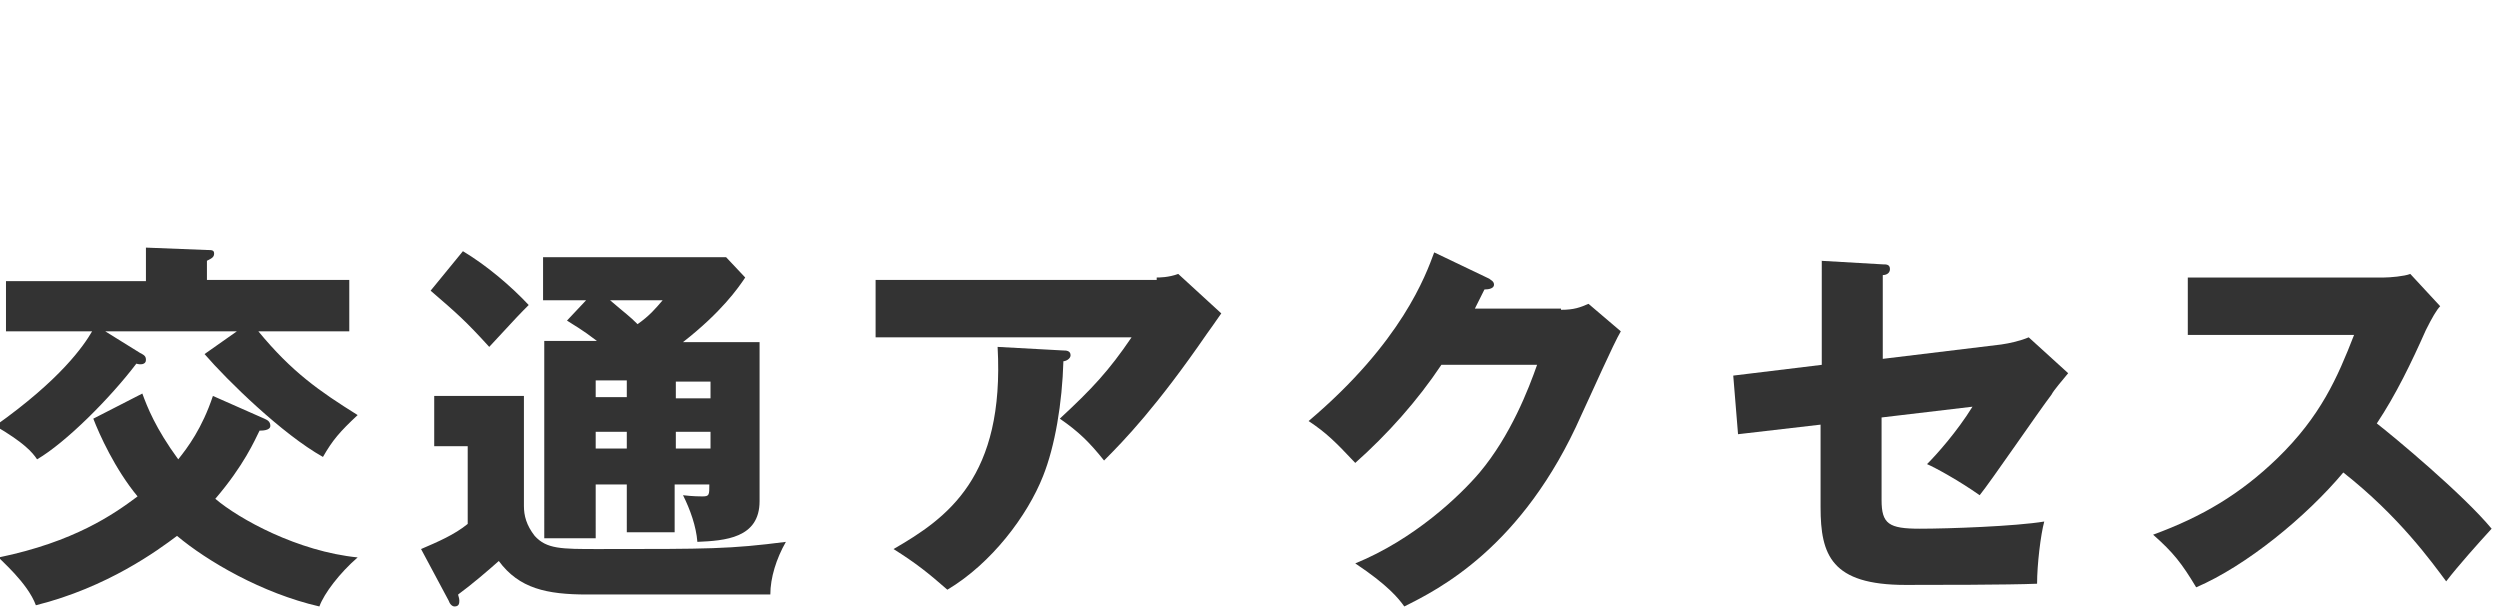
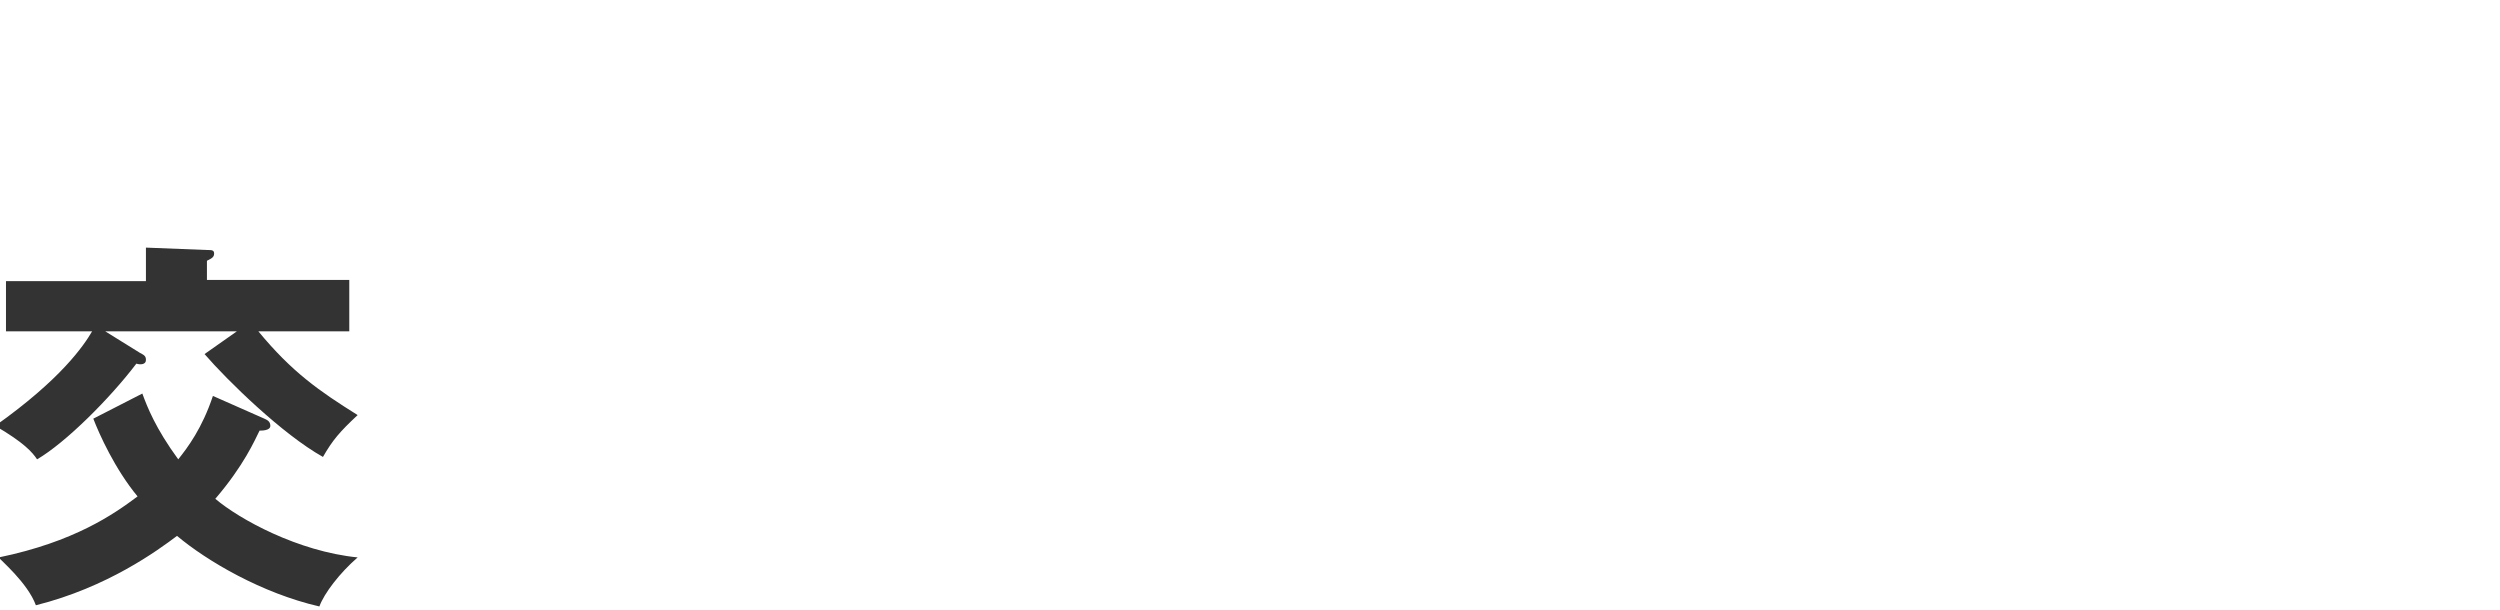
<svg xmlns="http://www.w3.org/2000/svg" version="1.1" id="lay" x="0px" y="0px" viewBox="0 0 209 51" style="enable-background:new 0 0 209 51;" xml:space="preserve">
  <style type="text/css">
	.st0{fill:#333333;}
</style>
  <g>
    <path class="st0" d="M29.2,23.5v4.2h-7.6c2.8,3.4,5.1,5,8.3,7c-1.5,1.4-2.1,2.1-2.9,3.5c-3.4-1.9-8-6.4-9.9-8.6l2.7-1.9h-11   l2.9,1.8c0.4,0.2,0.5,0.3,0.5,0.6c0,0.4-0.5,0.4-0.8,0.3c-2.2,2.9-5.9,6.6-8.3,8C2.7,37.8,2,37-0.4,35.6c5.5-3.9,7.4-6.7,8.1-7.9   H0.5v-4.2h11.7v-2.8l5.1,0.2c0.4,0,0.6,0,0.6,0.3s-0.2,0.4-0.6,0.6v1.6H29.2z M11.9,32.9c0.4,1.1,1.1,2.9,3,5.5   c0.8-1,2-2.6,2.9-5.3l4.3,1.9c0.2,0.1,0.5,0.2,0.5,0.6c0,0.4-0.7,0.4-0.9,0.4c-0.4,0.8-1.3,2.9-3.7,5.7c2,1.7,6.9,4.4,11.9,4.9   c-1.5,1.3-2.8,3-3.2,4.1c-4.8-1.1-9.4-3.8-11.9-5.9C13.2,46,9,49.1,3,50.6c-0.7-1.9-3-3.8-3.1-4c6.3-1.3,9.6-3.6,11.6-5.1   c-1.9-2.3-3.2-5.2-3.7-6.5L11.9,32.9z" />
-     <path class="st0" d="M43.8,33.1v9.2c0,0.8,0.2,1.6,0.9,2.5c1,1.1,2.2,1.1,5.3,1.1c9.4,0,11,0,15.7-0.6c-0.8,1.4-1.3,3-1.3,4.4H49.1   c-3.4,0-5.7-0.5-7.4-2.8c-0.9,0.8-2.3,2-3.4,2.8c0,0.1,0.1,0.3,0.1,0.5c0,0.2,0,0.5-0.4,0.5c-0.2,0-0.4-0.2-0.5-0.5l-2.3-4.3   c1.4-0.6,2.8-1.2,3.9-2.1v-6.5h-2.8v-4.2H43.8z M38.7,21c2,1.2,4,2.9,5.5,4.5c-0.6,0.6-1,1-3.3,3.5c-2-2.2-2.7-2.8-4.9-4.7L38.7,21   z M52.4,40.5h-2.6V45h-4.3V28.5h4.4c-1.3-1-1.9-1.3-2.5-1.7l1.6-1.7h-3.6v-3.6h15.3l1.6,1.7c-0.6,0.9-2,2.9-5.2,5.4h6.4v13.3   c0,3.1-2.9,3.3-5.2,3.4c-0.1-1.3-0.6-2.7-1.2-3.9c0.8,0.1,1.5,0.1,1.6,0.1c0.6,0,0.6-0.1,0.6-1h-2.9v4h-4V40.5z M52.4,31.8h-2.6   v1.4h2.6V31.8z M52.4,36.1h-2.6v1.4h2.6V36.1z M51,25.1c1.4,1.2,1.6,1.3,2.3,2c1-0.7,1.5-1.3,2.1-2H51z M56.5,33.3h2.9v-1.4h-2.9   V33.3z M56.5,37.5h2.9v-1.4h-2.9V37.5z" />
-     <path class="st0" d="M96.7,23.2c0.2,0,1,0,1.8-0.3l3.6,3.3c-0.3,0.4-0.4,0.6-1.2,1.7c-4.2,6.1-6.9,8.9-8.6,10.6   c-1.2-1.5-2.1-2.4-3.7-3.5c2.7-2.5,4.1-4,6-6.8H73.2v-4.8H96.7z M88.9,29.3c0.2,0,0.6,0,0.6,0.4c0,0.3-0.4,0.5-0.6,0.5   c-0.1,3.5-0.7,7.1-1.7,9.6c-1.3,3.3-4.3,7.3-8,9.5c-1.6-1.4-2.6-2.2-4.5-3.4c4.5-2.6,9.3-6,8.7-16.9L88.9,29.3z" />
-     <path class="st0" d="M130.5,25.9c1.1,0,1.6-0.2,2.3-0.5l2.7,2.3c-0.6,1-2.5,5.3-3.3,7c-4.9,11.1-12,14.6-14.8,16   c-0.5-0.7-1.4-1.8-4.1-3.6c4.9-2,8.7-5.6,10.4-7.6c2.6-3.1,4.1-7,4.8-9h-8c-2,3-4.5,5.8-7.2,8.2c-1.7-1.8-2.4-2.5-3.9-3.5   c7.8-6.6,9.8-12.2,10.5-14.1l4.6,2.2c0.1,0.1,0.4,0.2,0.4,0.5c0,0.3-0.4,0.4-0.8,0.4c-0.5,1-0.6,1.2-0.8,1.6H130.5z" />
-     <path class="st0" d="M152.2,21.8l5.2,0.3c0.3,0,0.6,0,0.6,0.4s-0.4,0.5-0.6,0.5v7l9.9-1.2c0.7-0.1,1.6-0.3,2.3-0.6l3.3,3   c-0.4,0.5-1.2,1.4-1.4,1.8c-1,1.3-5.1,7.3-6,8.4c-1.7-1.2-3.7-2.3-4.4-2.6c0.8-0.8,2.5-2.7,3.8-4.8l-7.6,0.9v6.9   c0,2,0.6,2.4,3.2,2.4c2.4,0,8-0.2,10.4-0.6c-0.3,1.1-0.6,3.6-0.6,5.2c-2.4,0.1-8.8,0.1-11,0.1c-6.2,0-7.1-2.5-7.1-6.5v-6.9   l-6.9,0.8l-0.4-4.9l7.4-0.9V21.8z" />
-     <path class="st0" d="M182.9,28v-4.8h16.4c0.5,0,1.7-0.1,2.2-0.3l2.5,2.7c-0.3,0.3-0.7,1-1.2,2c-1.2,2.7-2.5,5.4-4.1,7.8   c1.3,1,7.2,5.9,9.6,8.8c-1.1,1.2-2.8,3.1-3.8,4.4c-1.2-1.6-3.9-5.4-8.6-9.1c-3.1,3.7-8.1,7.8-12.3,9.6c-1.2-2-1.9-2.9-3.6-4.4   c4.1-1.5,7.3-3.4,10.4-6.4c3.6-3.5,5-6.7,6.4-10.3H182.9z" />
  </g>
</svg>